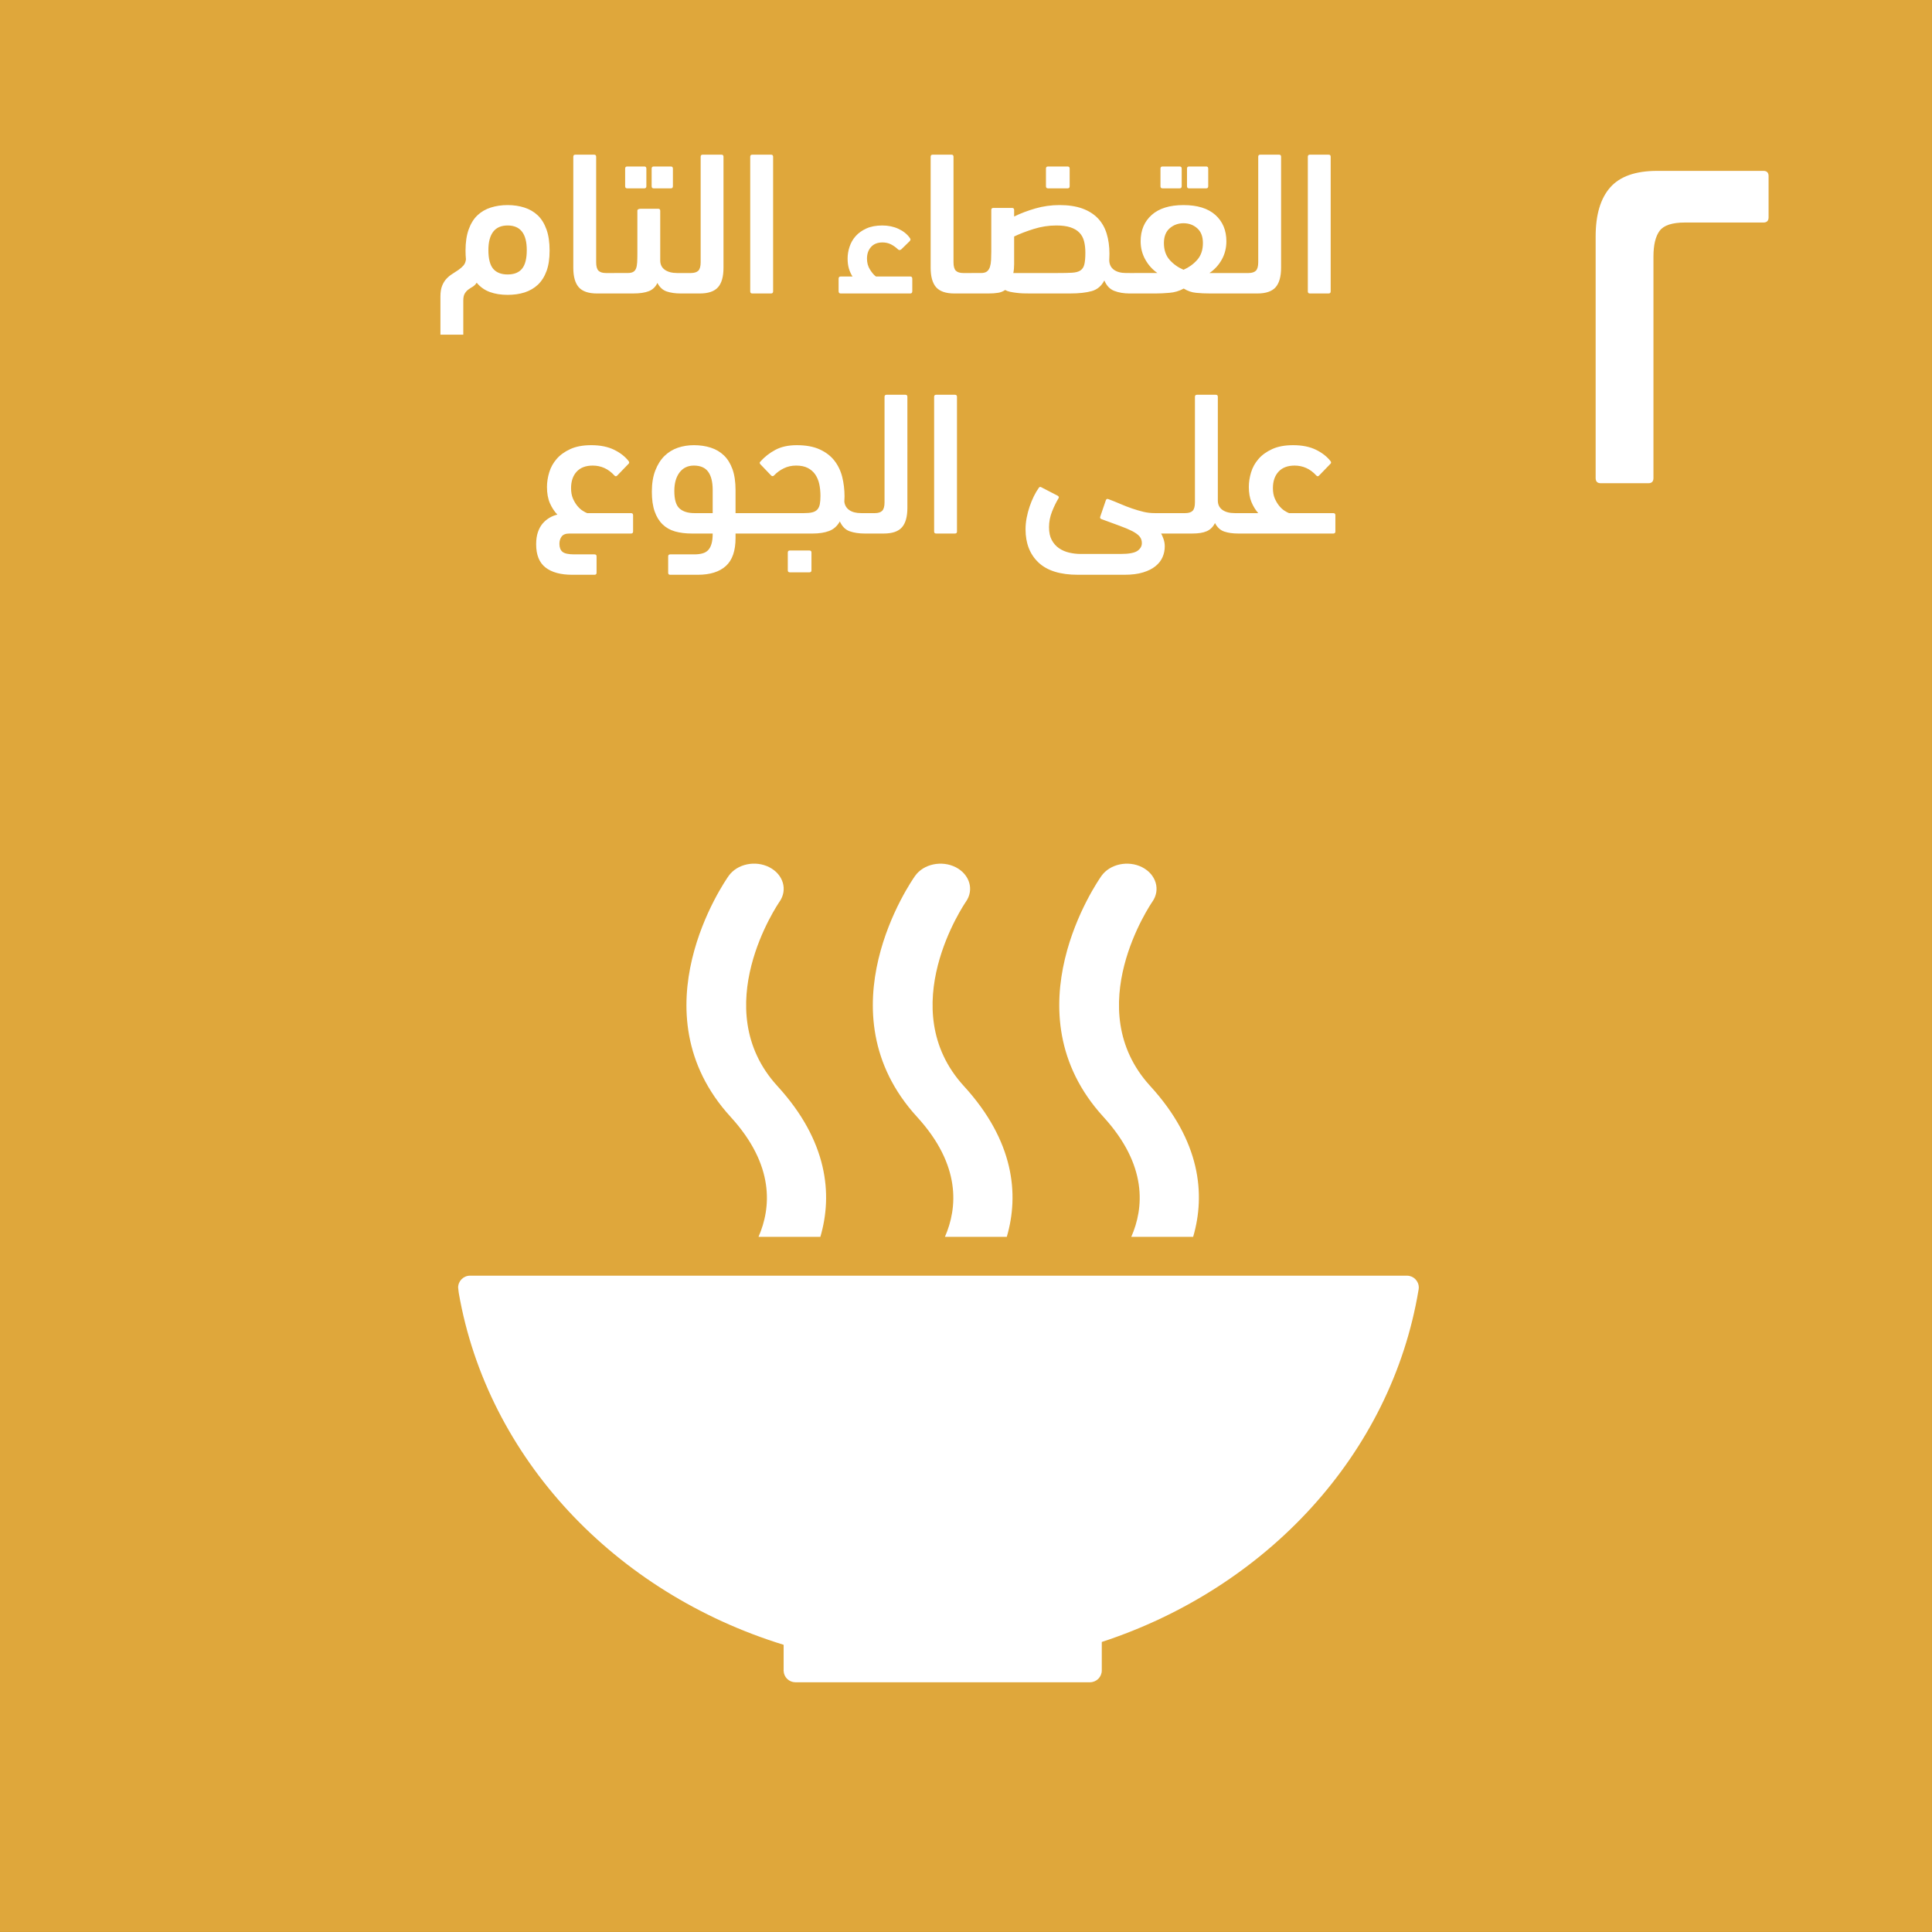
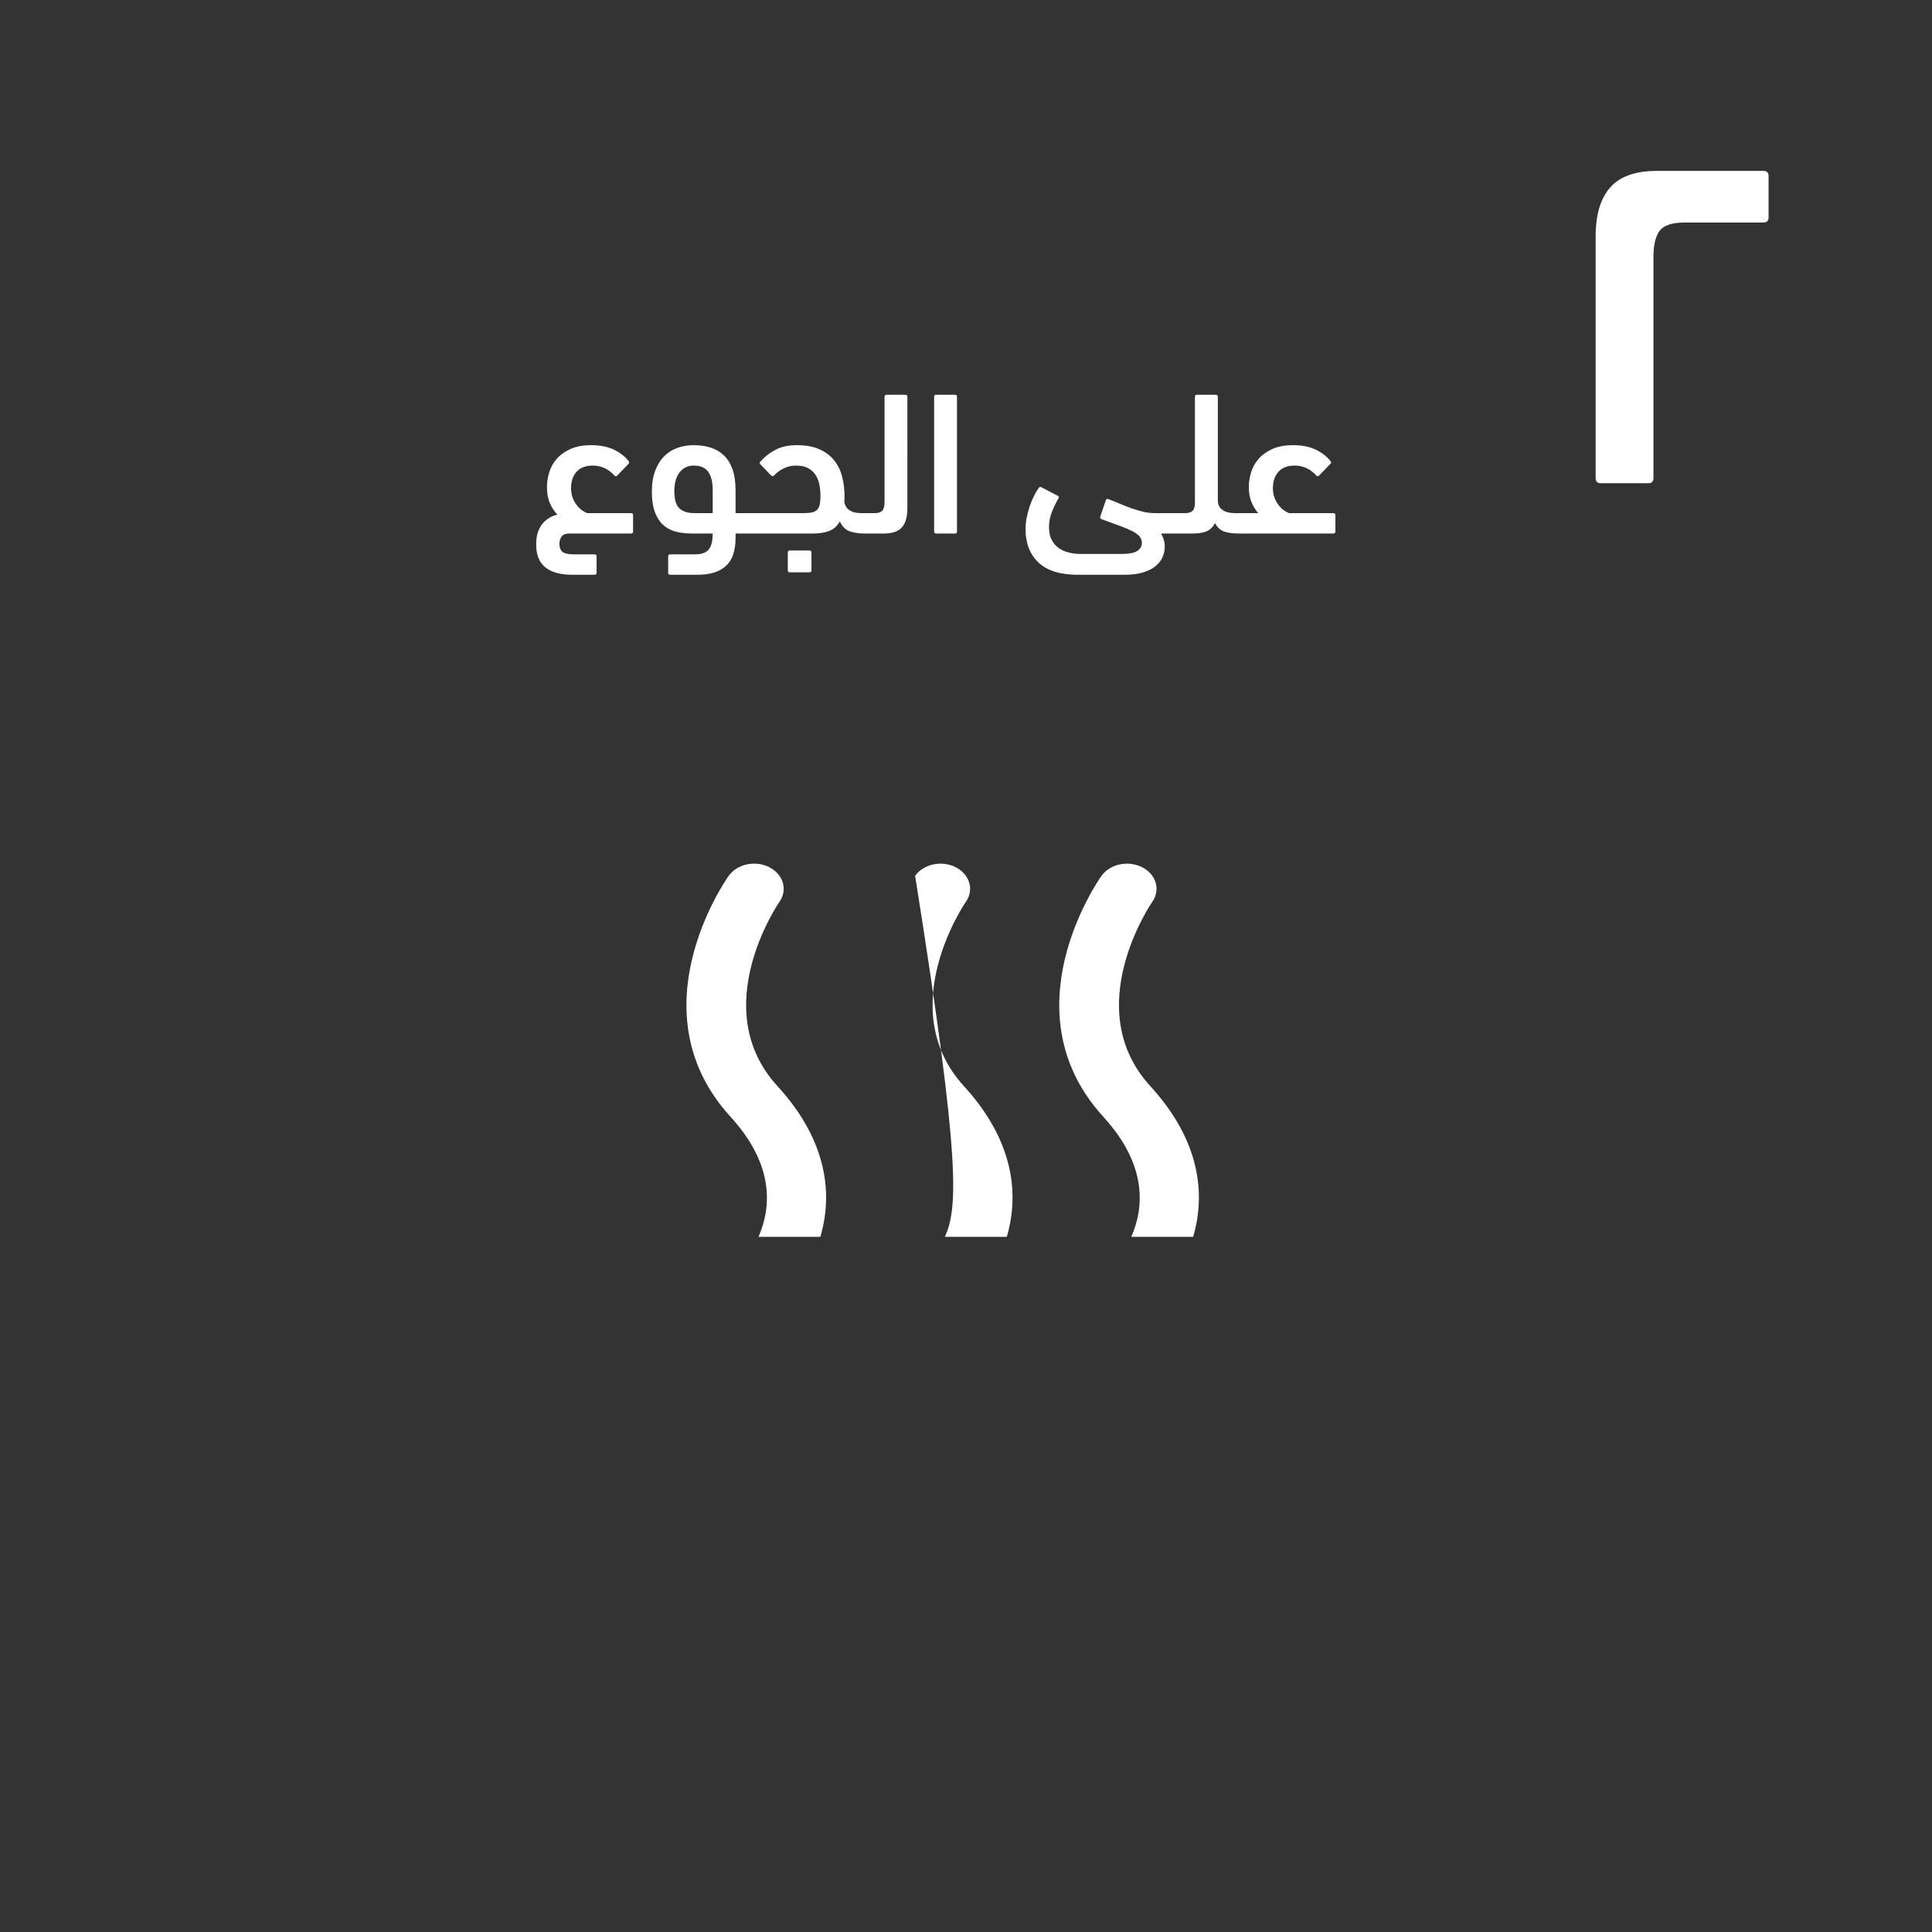
<svg xmlns="http://www.w3.org/2000/svg" version="1.1" x="0px" y="0px" width="827.717px" height="827.717px" viewBox="-116.219 7.087 827.717 827.717" enable-background="new -116.219 7.087 827.717 827.717" xml:space="preserve">
  <rect x="-116.219" y="7.087" width="827.717" height="827.717" fill="#333333" stroke="none" />
  <g id="Layer_1">
    <g id="Black_and_white" />
  </g>
  <g id="AR">
    <g id="_x32_">
-       <rect x="-116.219" y="7.087" fill="#DFA73B" width="827.709" height="827.704" />
-       <path fill="#FFFFFF" d="M219.511,711.759v10.728c0,0.073-0.029,0.174-0.029,0.247c0,0.087,0.029,0.16,0.029,0.25    c0.117,2.655,2.275,4.771,4.962,4.828c0.028,0,0.058,0.017,0.087,0.017c0.045,0,0.088-0.017,0.132-0.017h125.924    c0.045,0,0.073,0.017,0.116,0.017c0.045,0,0.074-0.017,0.104-0.017c2.758-0.057,4.962-2.289,4.976-5.048    c0,0,0.015-0.014,0.015-0.03c0,0-0.015-0.03-0.015-0.044v-12.142c70.894-23.246,123.998-80.694,135.687-150.71    c0.03-0.162,0.044-0.293,0.074-0.423c0.028-0.25,0.058-0.468,0.058-0.701c0-2.815-2.262-5.095-5.093-5.095H87.56h-2.393    c-2.831,0-5.108,2.279-5.108,5.095l0.263,2.276C92.595,631.675,147.158,689.464,219.511,711.759" />
      <path fill="#FFFFFF" d="M355.694,382.318c-1.663,2.35-40.438,58.182,0.861,103.314c18.942,20.724,17.308,39.008,11.894,51.354    h26.502c5.355-18.228,3.151-41.094-18.359-64.589c-30.44-33.27,0.379-78.229,0.847-78.931c3.634-5.121,1.692-11.732-4.305-14.825    C367.121,375.577,359.343,377.227,355.694,382.318" />
-       <path fill="#FFFFFF" d="M288.61,536.986h26.501c5.355-18.228,3.123-41.094-18.373-64.589c-30.441-33.27,0.351-78.216,0.832-78.944    c3.619-5.107,1.707-11.703-4.306-14.812c-5.997-3.05-13.79-1.431-17.424,3.677c-1.663,2.35-40.466,58.168,0.862,103.314    C295.643,506.356,293.995,524.654,288.61,536.986" />
+       <path fill="#FFFFFF" d="M288.61,536.986h26.501c5.355-18.228,3.123-41.094-18.373-64.589c-30.441-33.27,0.351-78.216,0.832-78.944    c3.619-5.107,1.707-11.703-4.306-14.812c-5.997-3.05-13.79-1.431-17.424,3.677C295.643,506.356,293.995,524.654,288.61,536.986" />
      <path fill="#FFFFFF" d="M195.972,382.318c-1.663,2.35-40.438,58.182,0.861,103.314c18.942,20.737,17.308,39.008,11.908,51.354    h26.5c5.355-18.214,3.139-41.08-18.387-64.589c-30.44-33.27,0.379-78.229,0.861-78.944c3.605-5.107,1.693-11.719-4.319-14.812    C207.414,375.562,199.606,377.211,195.972,382.318" />
      <path fill="#FFFFFF" d="M567.398,211.893c0,1.488,0.729,2.218,2.188,2.218h20.386c1.46,0,2.189-0.73,2.189-2.218v-94.88    c0-5.005,0.891-8.697,2.656-11.047c1.766-2.364,5.385-3.546,10.842-3.546h33.609c1.473,0,2.217-0.729,2.217-2.218V82.515    c0-1.473-0.744-2.218-2.217-2.218h-45.561c-9.208,0-15.906,2.364-20.066,7.077c-4.172,4.728-6.244,11.732-6.244,21.013V211.893z" />
      <path fill="#FFFFFF" d="M414.359,226.923c-1.226,0-2.116,0.307-2.67,0.89c-0.556,0.598-0.832,1.737-0.832,3.444    c0,1.59,0.291,2.728,0.875,3.4c0.584,0.686,1.46,1.007,2.627,1.007h40.657c0.582,0,0.874-0.292,0.874-0.861v-6.99    c0-0.583-0.292-0.89-0.874-0.89h-18.973c-0.48-0.161-1.095-0.496-1.882-0.992c-0.787-0.481-1.547-1.182-2.275-2.043    c-0.73-0.876-1.373-1.926-1.928-3.181c-0.554-1.255-0.832-2.744-0.832-4.479c0-2.963,0.803-5.312,2.409-7.062    c1.604-1.737,3.896-2.613,6.858-2.613c3.619,0,6.712,1.401,9.281,4.202c0.394,0.467,0.817,0.497,1.211,0.088l4.729-4.888    c0.467-0.35,0.554-0.773,0.262-1.226c-1.517-1.984-3.619-3.634-6.289-4.947c-2.686-1.313-5.953-1.97-9.807-1.97    c-3.546,0-6.537,0.555-8.946,1.663c-2.423,1.109-4.378,2.51-5.866,4.232c-1.488,1.708-2.554,3.619-3.194,5.749    c-0.643,2.116-0.964,4.203-0.964,6.231c0,2.554,0.38,4.728,1.139,6.538c0.758,1.794,1.722,3.371,2.889,4.699H414.359z     M387.245,226.923c-1.226,0-2.101,0.321-2.67,0.934c-0.54,0.613-0.817,1.723-0.817,3.313c0,1.881,0.292,3.107,0.876,3.662    c0.569,0.569,1.444,0.832,2.611,0.832h7.355c2.598,0,4.669-0.321,6.201-1.007c1.519-0.672,2.701-1.839,3.503-3.487    c0.992,1.881,2.319,3.107,4.013,3.662c1.693,0.569,3.678,0.832,5.954,0.832c1.227,0,2.116-0.321,2.656-0.963    c0.555-0.643,0.831-1.825,0.831-3.531c0-1.532-0.292-2.613-0.874-3.269c-0.584-0.643-1.445-0.978-2.613-0.978h-1.488    c-2.219,0-3.983-0.452-5.297-1.386c-1.299-0.934-1.956-2.262-1.956-4.013V177.09c0-0.584-0.292-0.876-0.875-0.876h-8.056    c-0.584,0-0.876,0.292-0.876,0.876v45.207c0,1.751-0.336,2.962-0.991,3.634c-0.672,0.671-1.752,0.992-3.197,0.992H387.245z     M346.851,244.419c-1.693,0-3.356-0.189-4.991-0.568c-1.62-0.379-3.093-1.007-4.362-1.883c-1.285-0.875-2.321-2.043-3.108-3.502    c-0.789-1.445-1.183-3.284-1.183-5.502c0-2.276,0.424-4.494,1.27-6.654c0.846-2.146,1.766-4.042,2.758-5.676    c0.292-0.452,0.205-0.847-0.262-1.139l-6.918-3.575c-0.51-0.35-0.934-0.292-1.226,0.175c-0.744,1.036-1.46,2.262-2.131,3.62    c-0.671,1.371-1.27,2.831-1.795,4.377c-0.525,1.547-0.949,3.138-1.27,4.816c-0.32,1.649-0.482,3.298-0.482,4.932    c0,6.013,1.854,10.754,5.546,14.242c3.707,3.502,9.326,5.253,16.898,5.253h19.905c3.138,0,5.81-0.335,7.983-1.007    c2.188-0.671,3.969-1.546,5.326-2.67c1.372-1.094,2.378-2.379,3.021-3.838c0.642-1.459,0.964-3.006,0.964-4.64    c0-1.167-0.189-2.248-0.57-3.269c-0.363-1.036-0.699-1.766-0.991-2.247h6.026c1.227,0,2.115-0.336,2.671-1.051    c0.554-0.701,0.831-1.911,0.831-3.618c0-1.532-0.292-2.583-0.875-3.182c-0.584-0.583-1.459-0.89-2.627-0.89h-8.712    c-1.679,0-3.299-0.175-4.874-0.555c-1.562-0.379-3.166-0.846-4.786-1.4c-1.635-0.555-3.298-1.197-4.991-1.927    c-1.679-0.729-3.459-1.445-5.327-2.145c-0.524-0.175-0.875,0.029-1.05,0.613l-2.364,6.917c-0.175,0.525,0,0.875,0.525,1.065    c2.977,1.094,5.56,2.057,7.748,2.845c2.189,0.788,3.984,1.561,5.414,2.276c1.416,0.744,2.481,1.503,3.153,2.292    c0.655,0.788,0.992,1.737,0.992,2.86c0,1.342-0.643,2.452-1.912,3.342c-1.284,0.875-3.678,1.312-7.18,1.312H346.851z     M293.776,177.09c0-0.584-0.292-0.876-0.862-0.876h-8.069c-0.569,0-0.861,0.292-0.861,0.876v57.713    c0,0.583,0.292,0.861,0.861,0.861h8.069c0.57,0,0.862-0.278,0.862-0.861V177.09z M262.386,235.664    c3.647,0,6.245-0.876,7.807-2.656c1.562-1.78,2.335-4.567,2.335-8.347V177.09c0-0.584-0.292-0.876-0.86-0.876h-8.07    c-0.568,0-0.86,0.292-0.86,0.876v45.207c0,1.751-0.337,2.962-1.008,3.634c-0.671,0.671-1.737,0.992-3.182,0.992h-4.289    c-1.227,0-2.117,0.351-2.671,1.021c-0.556,0.687-0.833,1.854-0.833,3.488c0,1.707,0.292,2.845,0.876,3.4    c0.584,0.569,1.46,0.832,2.628,0.832H262.386z M230.558,252.285c0.583,0,0.875-0.292,0.875-0.876v-7.588    c0-0.584-0.292-0.89-0.875-0.89h-8.391c-0.584,0-0.876,0.306-0.876,0.89v7.588c0,0.584,0.292,0.876,0.876,0.876H230.558z     M209.662,206.114l4.537,4.728c0.424,0.35,0.818,0.321,1.227-0.088c1.225-1.283,2.626-2.305,4.203-3.049    c1.576-0.773,3.326-1.153,5.238-1.153c1.985,0,3.634,0.335,4.947,1.007c1.314,0.671,2.379,1.591,3.196,2.743    c0.802,1.168,1.401,2.525,1.751,4.101c0.336,1.562,0.524,3.283,0.524,5.137c0,1.386-0.087,2.568-0.262,3.516    c-0.19,0.963-0.541,1.722-1.052,2.306c-0.525,0.584-1.254,0.993-2.188,1.226c-0.935,0.234-2.159,0.336-3.677,0.336h-23.262    c-1.227,0-2.116,0.307-2.656,0.89c-0.555,0.598-0.831,1.737-0.831,3.444c0,1.59,0.292,2.728,0.874,3.4    c0.584,0.686,1.445,1.007,2.613,1.007h27.027c2.801,0,5.165-0.351,7.12-1.095c1.955-0.729,3.488-2.101,4.598-4.1    c0.991,2.175,2.393,3.589,4.231,4.231c1.838,0.642,3.984,0.963,6.437,0.963c1.225,0,2.115-0.321,2.655-0.963    c0.555-0.643,0.831-1.825,0.831-3.531c0-1.532-0.292-2.613-0.876-3.269c-0.584-0.643-1.444-0.978-2.61-0.978h-1.49    c-2.159,0-3.867-0.423-5.122-1.298c-1.254-0.876-1.97-2.102-2.13-3.663c0-0.351,0-0.7,0.043-1.05    c0.03-0.335,0.045-0.715,0.045-1.124c0-2.962-0.351-5.764-1.007-8.42c-0.672-2.641-1.796-4.961-3.372-6.975    c-1.575-2-3.677-3.604-6.288-4.787c-2.628-1.196-5.896-1.794-9.809-1.794c-3.604,0-6.668,0.671-9.178,2.013    c-2.511,1.343-4.656,3.036-6.465,5.079C209.136,205.253,209.194,205.662,209.662,206.114 M187.187,209.208    c1.285,1.779,1.927,4.377,1.927,7.792v9.923h-7.778c-2.803,0-4.947-0.656-6.436-1.999c-1.488-1.328-2.218-3.823-2.218-7.486    c0-3.312,0.729-5.939,2.218-7.924c1.488-1.97,3.547-2.962,6.173-2.962C183.86,206.552,185.903,207.442,187.187,209.208     M182.722,253.335c5.254,0,9.267-1.254,12.039-3.765c2.758-2.496,4.145-6.494,4.145-11.966v-1.94h6.027    c1.225,0,2.115-0.263,2.67-0.832c0.555-0.555,0.832-1.781,0.832-3.662c0-1.532-0.292-2.613-0.876-3.269    c-0.584-0.643-1.46-0.978-2.626-0.978h-6.027v-9.835c0-3.546-0.438-6.538-1.313-8.989c-0.891-2.437-2.102-4.407-3.692-5.925    c-1.561-1.503-3.458-2.612-5.646-3.312c-2.189-0.7-4.598-1.05-7.225-1.05c-2.407,0-4.685,0.365-6.844,1.094    c-2.16,0.744-4.057,1.897-5.707,3.503c-1.633,1.605-2.946,3.663-3.939,6.216c-0.992,2.524-1.488,5.574-1.488,9.12    c0,3.328,0.395,6.129,1.182,8.406c0.788,2.261,1.912,4.115,3.372,5.545c1.458,1.43,3.239,2.451,5.37,3.064    c2.131,0.613,4.566,0.905,7.311,0.905h8.829c0,1.824-0.175,3.312-0.525,4.465c-0.351,1.182-0.846,2.072-1.488,2.714    s-1.46,1.094-2.452,1.357s-2.159,0.394-3.487,0.394h-10.245c-0.584,0-0.876,0.292-0.876,0.876v6.989    c0,0.584,0.292,0.876,0.876,0.876H182.722z M117.506,250.228c2.67,2.072,6.494,3.108,11.441,3.108h9.543    c0.568,0,0.875-0.292,0.875-0.876v-6.989c0-0.584-0.307-0.876-0.875-0.876h-8.668c-2.495,0-4.188-0.365-5.064-1.094    c-0.875-0.729-1.312-1.882-1.312-3.458c0-1.153,0.307-2.188,0.919-3.05c0.613-0.875,1.736-1.328,3.356-1.328h26.413    c0.584,0,0.876-0.292,0.876-0.861v-6.99c0-0.583-0.292-0.89-0.876-0.89h-18.796c-0.467-0.161-1.094-0.496-1.882-0.992    c-0.788-0.481-1.548-1.182-2.276-2.043c-0.729-0.876-1.372-1.926-1.928-3.181c-0.539-1.255-0.815-2.744-0.815-4.479    c0-2.963,0.787-5.312,2.393-7.062c1.604-1.737,3.897-2.613,6.858-2.613c3.62,0,6.713,1.401,9.281,4.202    c0.408,0.467,0.817,0.497,1.227,0.088l4.713-4.888c0.467-0.35,0.555-0.773,0.264-1.226c-1.519-1.984-3.605-3.634-6.29-4.947    c-2.687-1.313-5.954-1.97-9.807-1.97c-3.547,0-6.538,0.555-8.946,1.663c-2.422,1.109-4.377,2.51-5.865,4.232    c-1.49,1.708-2.539,3.619-3.182,5.749c-0.643,2.131-0.965,4.203-0.965,6.231c0,2.744,0.409,5.064,1.257,6.99    c0.846,1.912,1.911,3.546,3.194,4.874c-1.225,0.292-2.377,0.759-3.443,1.401c-1.094,0.657-2.057,1.474-2.904,2.466    c-0.831,0.993-1.503,2.218-1.999,3.677c-0.495,1.46-0.744,3.196-0.744,5.166C113.477,244.828,114.82,248.14,117.506,250.228" />
-       <path fill="#FFFFFF" d="M453.877,74.227c0-0.583-0.292-0.875-0.874-0.875h-8.057c-0.569,0-0.86,0.292-0.86,0.875v57.713    c0,0.569,0.291,0.875,0.86,0.875h8.057c0.582,0,0.874-0.306,0.874-0.875V74.227z M422.487,132.815c3.648,0,6.246-0.904,7.808-2.67    c1.547-1.78,2.336-4.568,2.336-8.348V74.227c0-0.583-0.293-0.875-0.861-0.875h-8.071c-0.569,0-0.86,0.292-0.86,0.875v45.208    c0,1.751-0.336,2.963-1.007,3.633c-0.671,0.657-1.736,0.993-3.182,0.993h-4.29c-1.226,0-2.116,0.351-2.67,1.022    c-0.556,0.671-0.832,1.838-0.832,3.488c0,1.706,0.291,2.831,0.875,3.399c0.584,0.555,1.46,0.846,2.627,0.846H422.487z     M389.172,87.783c0.584,0,0.875-0.307,0.875-0.89v-7.588c0-0.584-0.291-0.89-0.875-0.89h-7.341c-0.584,0-0.876,0.306-0.876,0.89    v7.588c0,0.583,0.292,0.89,0.876,0.89H389.172z M400.54,87.783c0.583,0,0.876-0.307,0.876-0.89v-7.588    c0-0.584-0.293-0.89-0.876-0.89h-7.341c-0.584,0-0.876,0.306-0.876,0.89v7.588c0,0.583,0.292,0.89,0.876,0.89H400.54z     M396.687,104.871c1.634,1.431,2.451,3.545,2.451,6.348c0,2.963-0.817,5.37-2.451,7.209c-1.62,1.838-3.575,3.239-5.853,4.232    c-2.334-0.993-4.319-2.394-5.954-4.232c-1.62-1.839-2.451-4.246-2.451-7.209c0-2.802,0.846-4.917,2.496-6.348    c1.677-1.43,3.633-2.145,5.909-2.145C393.112,102.726,395.067,103.441,396.687,104.871 M377.191,99.18    c-3.153,2.816-4.729,6.581-4.729,11.28c0,2.845,0.671,5.457,1.984,7.807c1.312,2.364,3.049,4.29,5.195,5.793H367.31    c-1.226,0-2.115,0.277-2.67,0.847c-0.555,0.554-0.818,1.693-0.818,3.4c0,1.591,0.293,2.728,0.861,3.443    c0.584,0.701,1.46,1.065,2.627,1.065h11.631c1.693,0,3.634-0.087,5.822-0.277c2.189-0.16,4.232-0.773,6.16-1.824    c1.691,1.051,3.472,1.664,5.34,1.824c1.854,0.19,3.839,0.277,5.939,0.277h12.156c1.226,0,2.116-0.35,2.655-1.021    c0.556-0.672,0.833-1.868,0.833-3.575c0-1.649-0.293-2.758-0.876-3.312c-0.584-0.569-1.445-0.847-2.612-0.847h-12.418    c2.217-1.503,3.983-3.429,5.297-5.793c1.298-2.35,1.955-4.961,1.955-7.807c0-4.699-1.576-8.464-4.713-11.28    c-3.153-2.817-7.706-4.232-13.646-4.232C384.881,94.948,380.343,96.363,377.191,99.18 M318.263,97.049    c0-0.583-0.292-0.875-0.876-0.875h-8.056c-0.583,0-0.86,0.292-0.86,0.875v17.949c0,1.227-0.03,2.379-0.089,3.488    c-0.058,1.109-0.218,2.086-0.48,2.918c-0.264,0.847-0.686,1.503-1.27,1.97c-0.584,0.452-1.43,0.686-2.539,0.686h-4.027    c-1.227,0-2.102,0.292-2.656,0.89c-0.57,0.584-0.832,1.824-0.832,3.707c0,1.649,0.292,2.743,0.861,3.312    c0.599,0.555,1.475,0.846,2.627,0.846h7.268c1.517,0,2.831-0.087,3.984-0.277c1.137-0.16,2.158-0.569,3.093-1.211    c0.584,0.335,1.298,0.613,2.146,0.788c0.846,0.16,1.736,0.321,2.656,0.423c0.933,0.117,1.896,0.205,2.902,0.234    c0.979,0.015,1.942,0.043,2.875,0.043h17.221c3.852,0,6.961-0.35,9.324-1.021c2.364-0.672,4.146-2.188,5.371-4.553    c0.934,2.232,2.35,3.721,4.247,4.465c1.896,0.744,4.086,1.109,6.595,1.109c1.227,0,2.117-0.335,2.672-0.978    c0.554-0.642,0.832-1.823,0.832-3.53c0-1.533-0.292-2.627-0.876-3.269c-0.584-0.643-1.46-0.978-2.628-0.978h-1.488    c-2.217,0-3.954-0.467-5.238-1.386c-1.285-0.934-1.955-2.276-2.014-4.013c0-0.351,0.015-0.773,0.043-1.27    c0.03-0.497,0.044-1.021,0.044-1.605c0-3.138-0.394-5.998-1.182-8.581c-0.789-2.598-2.044-4.787-3.765-6.581    c-1.737-1.81-3.941-3.211-6.669-4.204c-2.715-0.977-5.97-1.473-9.763-1.473c-3.561,0-7.02,0.482-10.348,1.444    c-3.326,0.963-6.361,2.116-9.105,3.458V97.049z M342.371,104.477c1.592,0.526,2.861,1.27,3.824,2.262    c0.962,0.978,1.635,2.203,2.014,3.647c0.379,1.46,0.568,3.108,0.568,4.977c0,2.145-0.146,3.809-0.438,5.005    c-0.291,1.182-0.86,2.058-1.722,2.612c-0.832,0.554-2.028,0.861-3.575,0.949c-1.562,0.102-3.59,0.131-6.101,0.131h-19.029    c0.116-0.583,0.205-1.182,0.264-1.824c0.043-0.642,0.087-1.299,0.087-1.999v-11.835c2.452-1.168,5.253-2.247,8.404-3.225    c3.168-0.993,6.379-1.489,9.646-1.489C338.781,103.689,340.796,103.952,342.371,104.477 M341.175,87.783    c0.569,0,0.876-0.307,0.876-0.89v-7.588c0-0.584-0.307-0.89-0.876-0.89h-8.405c-0.584,0-0.876,0.306-0.876,0.89v7.588    c0,0.583,0.292,0.89,0.876,0.89H341.175z M282.495,121.798c0,3.78,0.788,6.567,2.336,8.348c1.575,1.766,4.159,2.67,7.807,2.67    h6.917c1.227,0,2.102-0.262,2.656-0.758c0.57-0.497,0.832-1.664,0.832-3.487c0-1.649-0.292-2.817-0.861-3.488    c-0.599-0.671-1.475-1.022-2.627-1.022h-3.063c-1.46,0-2.525-0.335-3.196-0.993c-0.671-0.67-1.008-1.882-1.008-3.633V74.227    c0-0.583-0.292-0.875-0.861-0.875h-8.069c-0.569,0-0.861,0.292-0.861,0.875V121.798z M243.939,125.548    c-0.582,0-0.874,0.321-0.874,0.963v5.341c0,0.642,0.292,0.963,0.874,0.963h29.815c0.584,0,0.874-0.321,0.874-0.963v-5.341    c0-0.642-0.29-0.963-0.874-0.963h-14.696c-0.875-0.642-1.722-1.634-2.568-2.991c-0.846-1.342-1.27-2.904-1.27-4.654    c0-2.058,0.584-3.736,1.752-5.02c1.153-1.285,2.787-1.927,4.889-1.927c1.343,0,2.554,0.277,3.634,0.817    c1.079,0.555,2.071,1.27,3.006,2.146c0.423,0.409,0.876,0.409,1.415,0l3.664-3.576c0.116-0.19,0.203-0.35,0.262-0.525    s-0.028-0.438-0.262-0.788c-1.168-1.634-2.788-2.933-4.86-3.896c-2.072-0.963-4.378-1.445-6.946-1.445    c-2.686,0-4.947,0.438-6.815,1.285c-1.867,0.846-3.4,1.94-4.597,3.283s-2.057,2.86-2.612,4.568    c-0.569,1.693-0.831,3.371-0.831,5.005c0,1.575,0.175,3.02,0.554,4.305c0.38,1.284,0.905,2.422,1.547,3.414H243.939z     M215.002,74.227c0-0.583-0.292-0.875-0.875-0.875h-8.056c-0.584,0-0.876,0.292-0.876,0.875v57.713    c0,0.569,0.292,0.875,0.876,0.875h8.056c0.583,0,0.875-0.306,0.875-0.875V74.227z M183.612,132.815    c3.634,0,6.231-0.904,7.793-2.67c1.562-1.78,2.335-4.568,2.335-8.348V74.227c0-0.583-0.278-0.875-0.86-0.875h-8.057    c-0.584,0-0.86,0.292-0.86,0.875v45.208c0,1.751-0.336,2.963-1.007,3.633c-0.687,0.657-1.736,0.993-3.196,0.993h-4.291    c-1.211,0-2.115,0.351-2.669,1.022c-0.556,0.671-0.833,1.838-0.833,3.488c0,1.706,0.307,2.831,0.876,3.399    c0.584,0.555,1.46,0.846,2.626,0.846H183.612z M169.443,131.969c1.691,0.555,3.662,0.846,5.938,0.846    c1.227,0,2.116-0.335,2.671-0.978c0.555-0.642,0.831-1.823,0.831-3.53c0-1.533-0.292-2.627-0.876-3.269    c-0.584-0.643-1.458-0.978-2.626-0.978h-1.475c-2.232,0-3.983-0.467-5.297-1.386c-1.313-0.934-1.97-2.276-1.97-4.013V97.385    c0-0.569-0.293-0.861-0.861-0.861h-7.456c-0.351,0-0.688,0.059-0.993,0.175c-0.321,0.117-0.481,0.35-0.481,0.686v18.139    c0,1.562-0.028,2.889-0.087,3.968c-0.059,1.065-0.221,1.941-0.482,2.613s-0.671,1.167-1.226,1.474    c-0.555,0.321-1.356,0.481-2.408,0.481h-5.677c-1.225,0-2.116,0.351-2.67,1.022c-0.555,0.671-0.832,1.868-0.832,3.575    c0,1.649,0.292,2.743,0.876,3.312c0.583,0.555,1.46,0.846,2.626,0.846h8.128c2.788,0,5.007-0.335,6.655-0.978    c1.635-0.642,2.875-1.823,3.677-3.53C166.406,130.189,167.75,131.4,169.443,131.969 M159.826,87.783    c0.569,0,0.875-0.307,0.875-0.89v-7.588c0-0.584-0.306-0.89-0.875-0.89h-7.341c-0.583,0-0.876,0.306-0.876,0.89v7.588    c0,0.583,0.293,0.89,0.876,0.89H159.826z M171.193,87.783c0.584,0,0.875-0.307,0.875-0.89v-7.588c0-0.584-0.291-0.89-0.875-0.89    h-7.354c-0.584,0-0.876,0.306-0.876,0.89v7.588c0,0.583,0.292,0.89,0.876,0.89H171.193z M129.398,121.798    c0,3.78,0.774,6.567,2.335,8.348c1.562,1.766,4.159,2.67,7.793,2.67h6.917c1.226,0,2.117-0.262,2.671-0.758    c0.556-0.497,0.832-1.664,0.832-3.487c0-1.649-0.292-2.817-0.876-3.488c-0.584-0.671-1.459-1.022-2.627-1.022h-3.063    c-1.445,0-2.526-0.335-3.182-0.993c-0.686-0.67-1.008-1.882-1.008-3.633V74.227c0-0.583-0.292-0.875-0.876-0.875h-8.055    c-0.584,0-0.861,0.292-0.861,0.875V121.798z M109.464,114.225c0,3.663-0.671,6.318-2.014,7.967    c-1.328,1.649-3.385,2.481-6.173,2.481c-2.786,0-4.845-0.817-6.216-2.438c-1.356-1.62-2.042-4.29-2.042-8.011    c0-3.415,0.686-6.027,2.042-7.836c1.372-1.795,3.43-2.7,6.216-2.7C106.736,103.689,109.464,107.206,109.464,114.225     M108.515,132.378c2.204-0.715,4.116-1.81,5.722-3.327c1.59-1.518,2.831-3.474,3.706-5.867c0.875-2.394,1.299-5.297,1.299-8.741    c0-3.546-0.438-6.581-1.343-9.09c-0.904-2.496-2.159-4.524-3.765-6.042c-1.605-1.503-3.518-2.612-5.735-3.312    c-2.204-0.701-4.597-1.051-7.166-1.051c-2.568,0-4.947,0.35-7.166,1.051c-2.217,0.7-4.129,1.809-5.721,3.312    c-1.605,1.518-2.859,3.546-3.764,6.042c-0.906,2.51-1.358,5.544-1.358,9.09c0,0.701,0.015,1.357,0.045,1.97    c0.028,0.613,0.072,1.211,0.13,1.795c-0.13,1.108-0.481,1.984-1.094,2.67c-0.612,0.671-1.313,1.284-2.101,1.839    c-0.789,0.54-1.635,1.095-2.539,1.664c-0.891,0.54-1.737,1.226-2.526,2.043c-0.788,0.817-1.43,1.838-1.925,3.064    c-0.497,1.225-0.744,2.758-0.744,4.625v16.358h9.791v-14.548c0-1.343,0.204-2.379,0.628-3.065c0.423-0.701,0.919-1.27,1.518-1.708    c0.598-0.438,1.227-0.846,1.882-1.225c0.642-0.395,1.226-0.948,1.708-1.722c1.503,1.824,3.385,3.152,5.617,3.983    c2.247,0.817,4.787,1.226,7.647,1.226C103.875,133.414,106.297,133.078,108.515,132.378" />
    </g>
  </g>
</svg>